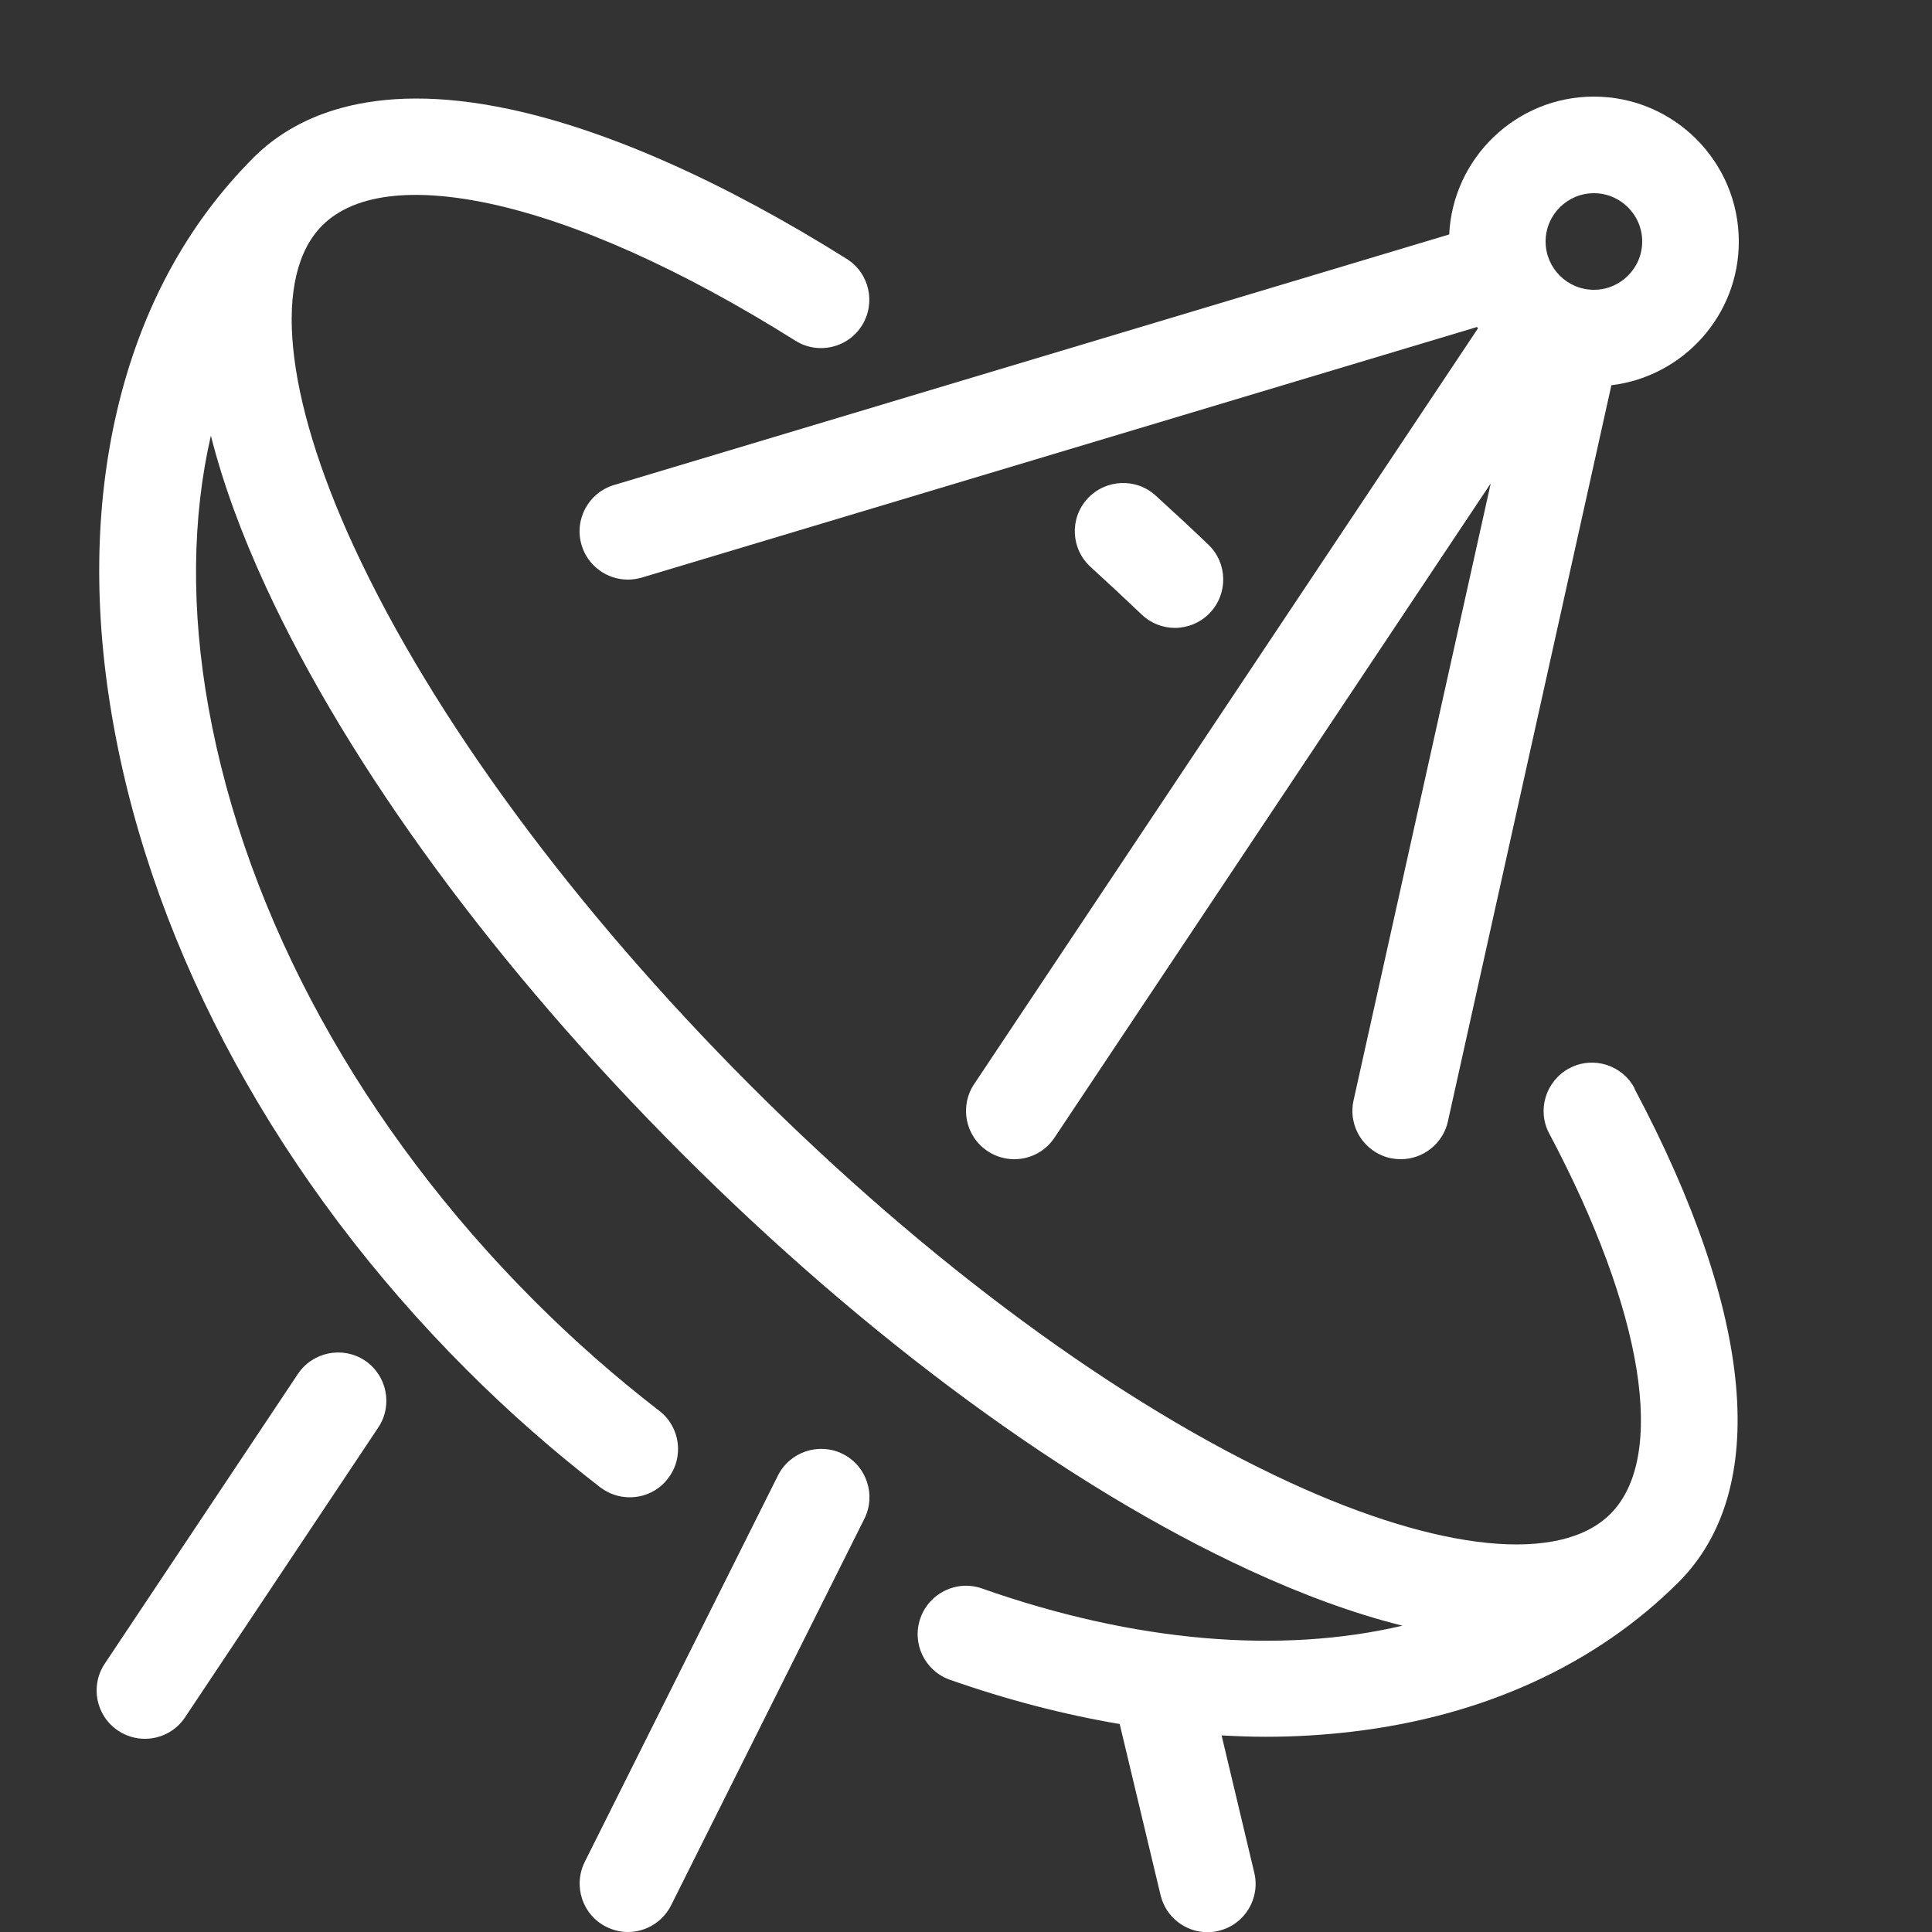
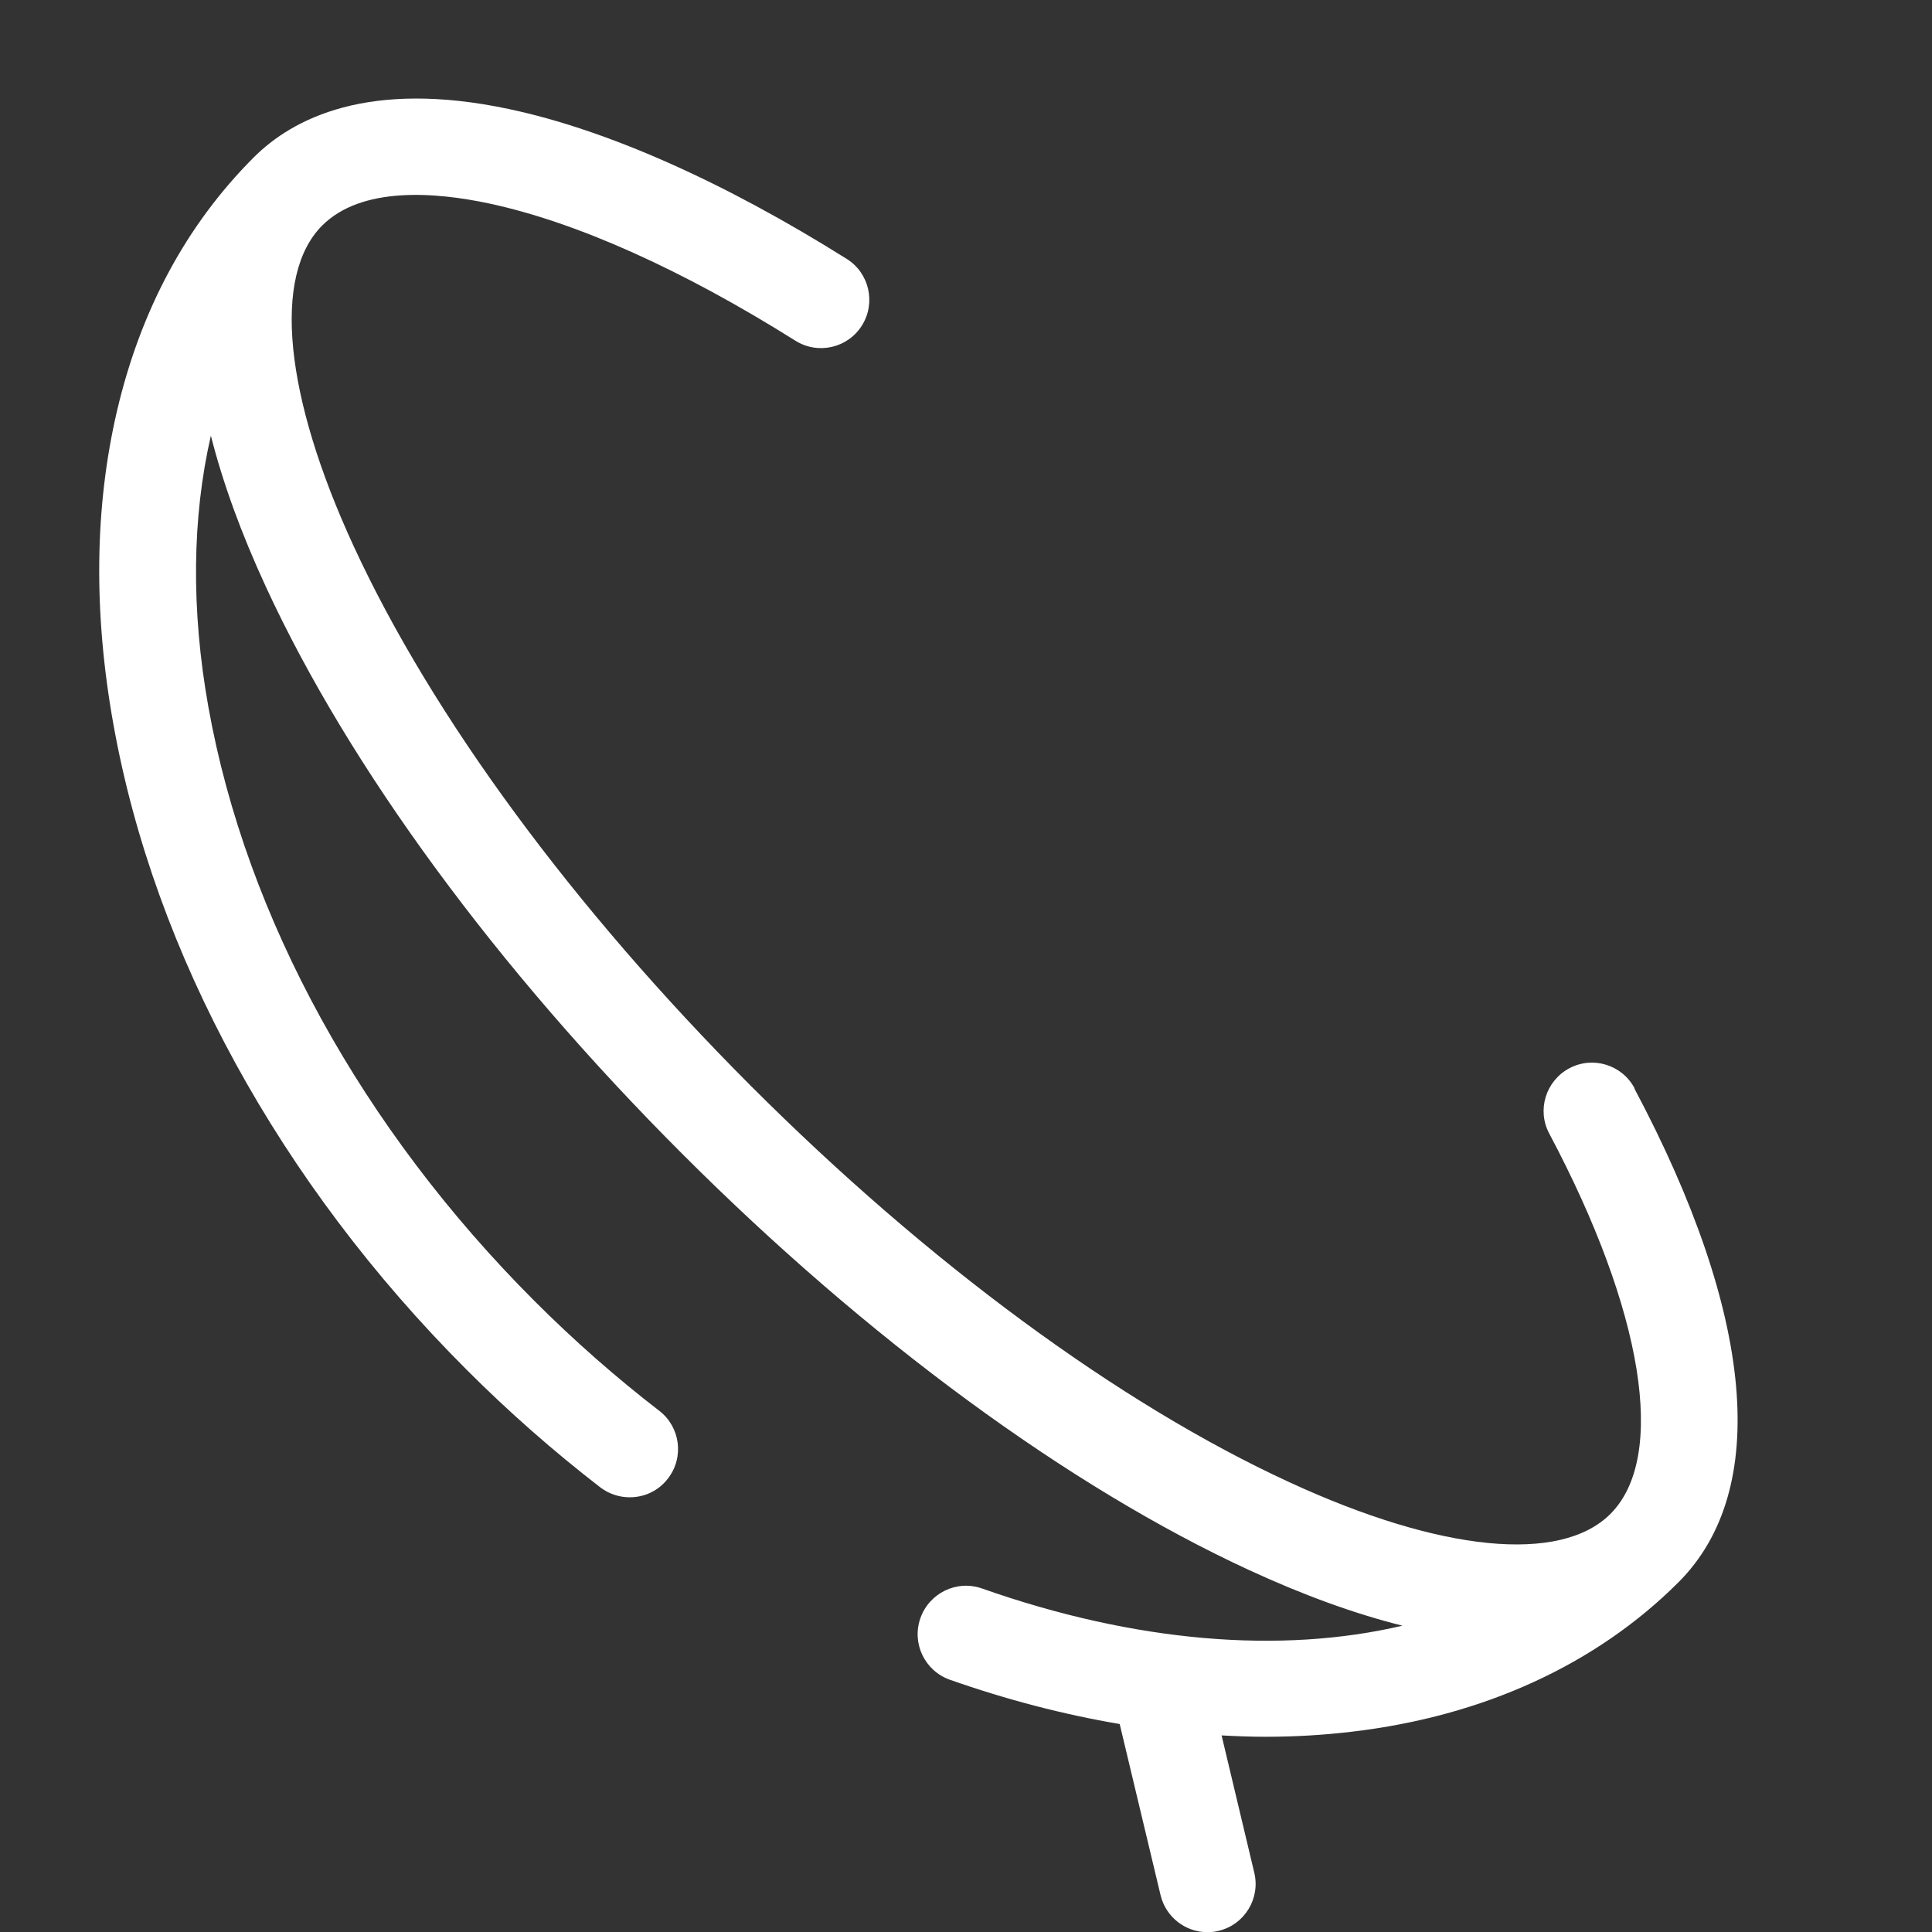
<svg xmlns="http://www.w3.org/2000/svg" version="1.1" id="Layer_1" x="0px" y="0px" width="20px" height="20px" viewBox="0 0 20 20" enable-background="new 0 0 20 20" xml:space="preserve">
  <rect x="0" y="0" width="20" height="20" fill="#333333" stroke="none" />
-   <path fill="#FFFFFF" d="M6.5,20c-0.075,0-0.151-0.018-0.223-0.053c-0.247-0.123-0.347-0.424-0.224-0.672l2-4  c0.123-0.246,0.424-0.347,0.671-0.224s0.347,0.425,0.224,0.671l-2,4C6.86,19.898,6.684,20,6.5,20z" />
-   <path fill="#FFFFFF" d="M1.5,18c-0.095,0-0.192-0.027-0.277-0.084c-0.23-0.153-0.292-0.464-0.139-0.693l2-3  c0.153-0.229,0.464-0.291,0.693-0.139c0.229,0.153,0.292,0.464,0.139,0.693l-2,3C1.82,17.922,1.661,18,1.5,18L1.5,18z" />
-   <path fill="#FFFFFF" d="M18,2.5C18,1.673,17.327,1,16.5,1c-0.803,0-1.46,0.634-1.498,1.427L6.356,5.021  C6.092,5.1,5.941,5.379,6.021,5.644C6.086,5.861,6.285,6,6.5,6c0.048,0,0.096-0.007,0.144-0.021l8.646-2.594  c0.003,0.005,0.007,0.009,0.01,0.014l-5.216,7.824c-0.153,0.23-0.091,0.54,0.139,0.693C10.308,11.973,10.405,12,10.5,12  c0.162,0,0.32-0.078,0.416-0.223l4.516-6.773l-1.42,6.387c-0.06,0.271,0.11,0.537,0.381,0.598C14.43,11.996,14.465,12,14.501,12  c0.229,0,0.437-0.159,0.488-0.393l1.692-7.619C17.424,3.898,18.001,3.265,18,2.5L18,2.5z M16.5,3C16.225,3,16,2.776,16,2.5  S16.225,2,16.5,2S17,2.224,17,2.5S16.775,3,16.5,3z" />
-   <path fill="#FFFFFF" d="M11.628,5.5c0.179,0.163,0.358,0.329,0.537,0.5L11.628,5.5z" />
-   <path fill="#FFFFFF" d="M12.164,6.5c-0.124,0-0.249-0.046-0.346-0.139c-0.174-0.166-0.352-0.331-0.527-0.491  c-0.205-0.185-0.221-0.502-0.035-0.706s0.502-0.22,0.706-0.035c0.183,0.166,0.367,0.337,0.547,0.509  c0.199,0.191,0.206,0.507,0.015,0.707C12.426,6.448,12.294,6.499,12.164,6.5L12.164,6.5z" />
  <path fill="#FFFFFF" d="M16.921,11.266c-0.129-0.244-0.432-0.337-0.676-0.207c-0.244,0.131-0.337,0.433-0.207,0.676  c0.978,1.842,1.22,3.35,0.633,3.937c-0.517,0.517-1.759,0.394-3.323-0.328c-1.763-0.812-3.744-2.271-5.578-4.106  C5.936,9.401,4.477,7.42,3.663,5.658C2.941,4.094,2.819,2.852,3.335,2.335c0.407-0.407,1.166-0.349,1.731-0.228  c0.898,0.192,1.993,0.682,3.168,1.42c0.234,0.147,0.543,0.076,0.689-0.158C9.069,3.135,8.999,2.826,8.765,2.68  c-1.273-0.799-2.48-1.335-3.491-1.55C3.811,0.818,3.027,1.229,2.627,1.629C1.932,2.324,1.456,3.207,1.211,4.255  C0.979,5.249,0.966,6.34,1.174,7.498c0.425,2.376,1.723,4.748,3.654,6.679c0.437,0.438,0.903,0.847,1.386,1.22  C6.305,15.466,6.412,15.5,6.519,15.5c0.15,0,0.298-0.066,0.396-0.195c0.169-0.219,0.128-0.533-0.091-0.701  c-0.449-0.346-0.883-0.728-1.289-1.134c-1.788-1.788-2.987-3.972-3.377-6.147c-0.182-1.014-0.169-1.97,0.025-2.813  c0.123,0.486,0.313,1.01,0.571,1.568c0.862,1.867,2.391,3.95,4.308,5.866c1.917,1.918,4,3.447,5.868,4.309  c0.565,0.261,1.098,0.454,1.588,0.576c-1.258,0.295-2.765,0.174-4.352-0.385c-0.261-0.092-0.546,0.046-0.638,0.307  c-0.092,0.261,0.045,0.546,0.306,0.638c0.589,0.207,1.178,0.36,1.757,0.458l0.423,1.771c0.055,0.23,0.26,0.384,0.485,0.384  c0.038,0,0.077-0.004,0.116-0.014c0.269-0.064,0.434-0.335,0.369-0.603l-0.338-1.42c0.153,0.008,0.305,0.014,0.455,0.014  c0.306,0,0.605-0.018,0.898-0.053c1.357-0.16,2.525-0.695,3.377-1.547c0.951-0.951,0.789-2.767-0.457-5.111L16.921,11.266z" />
</svg>